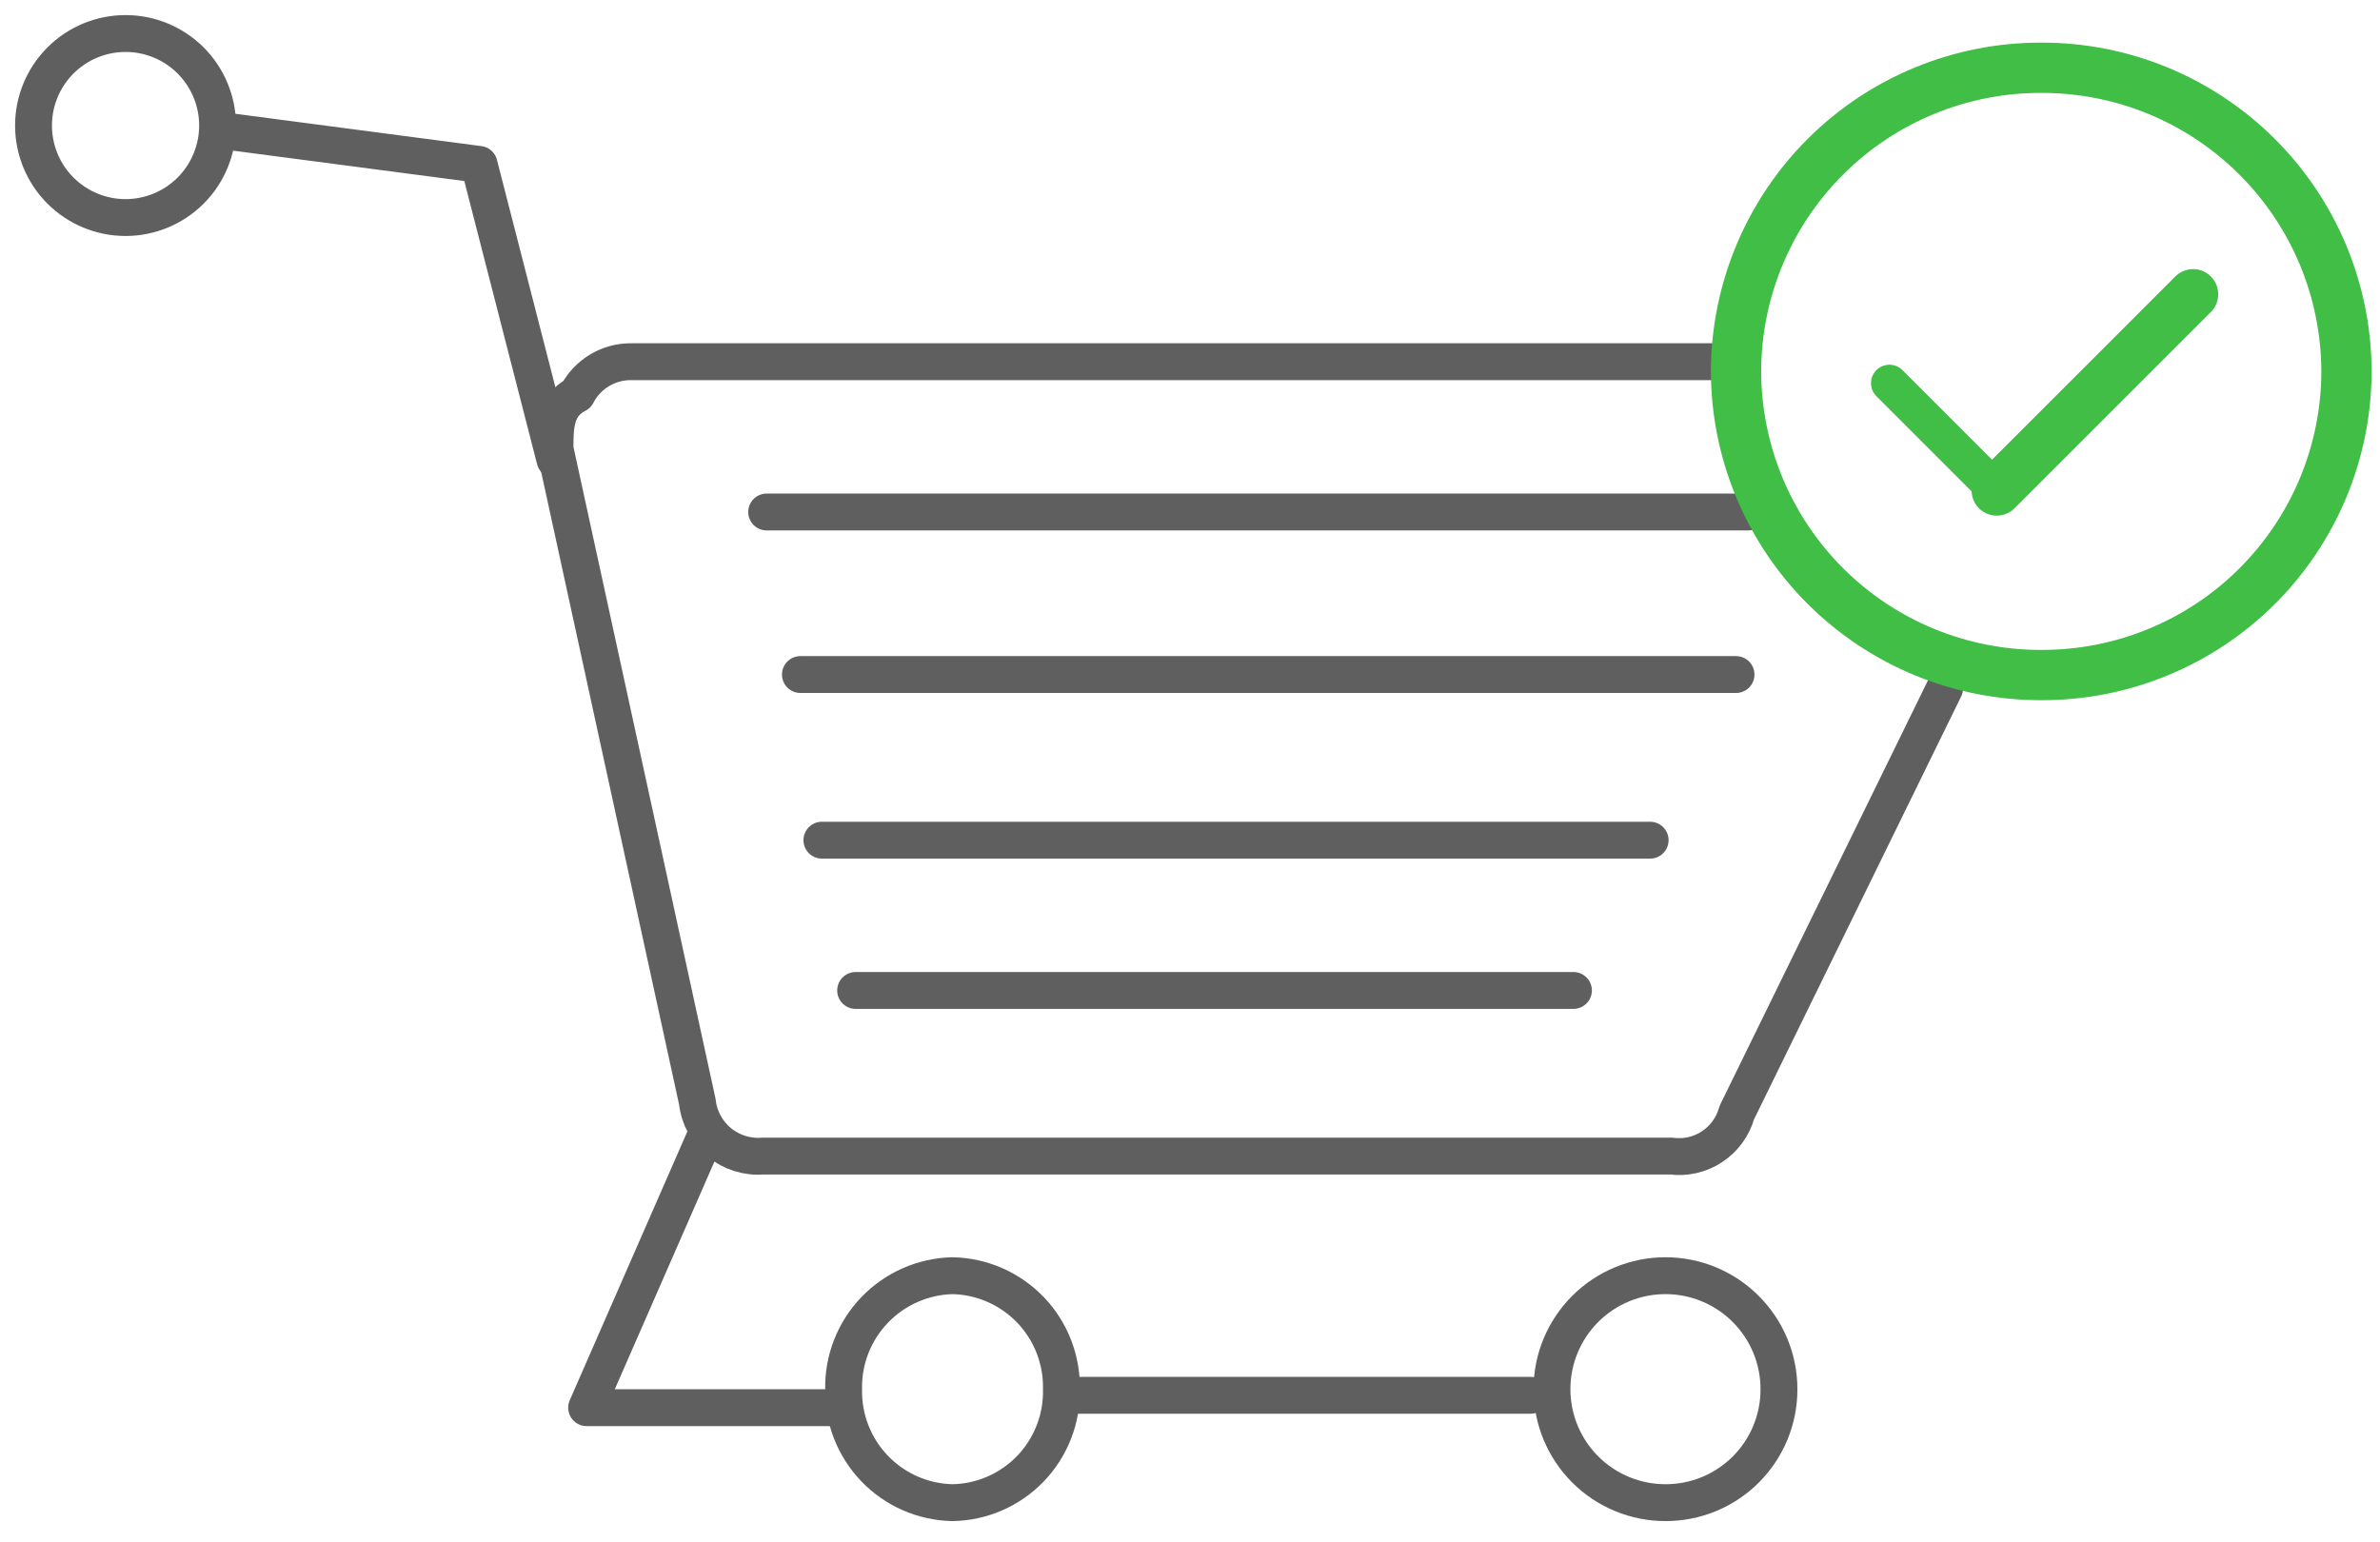
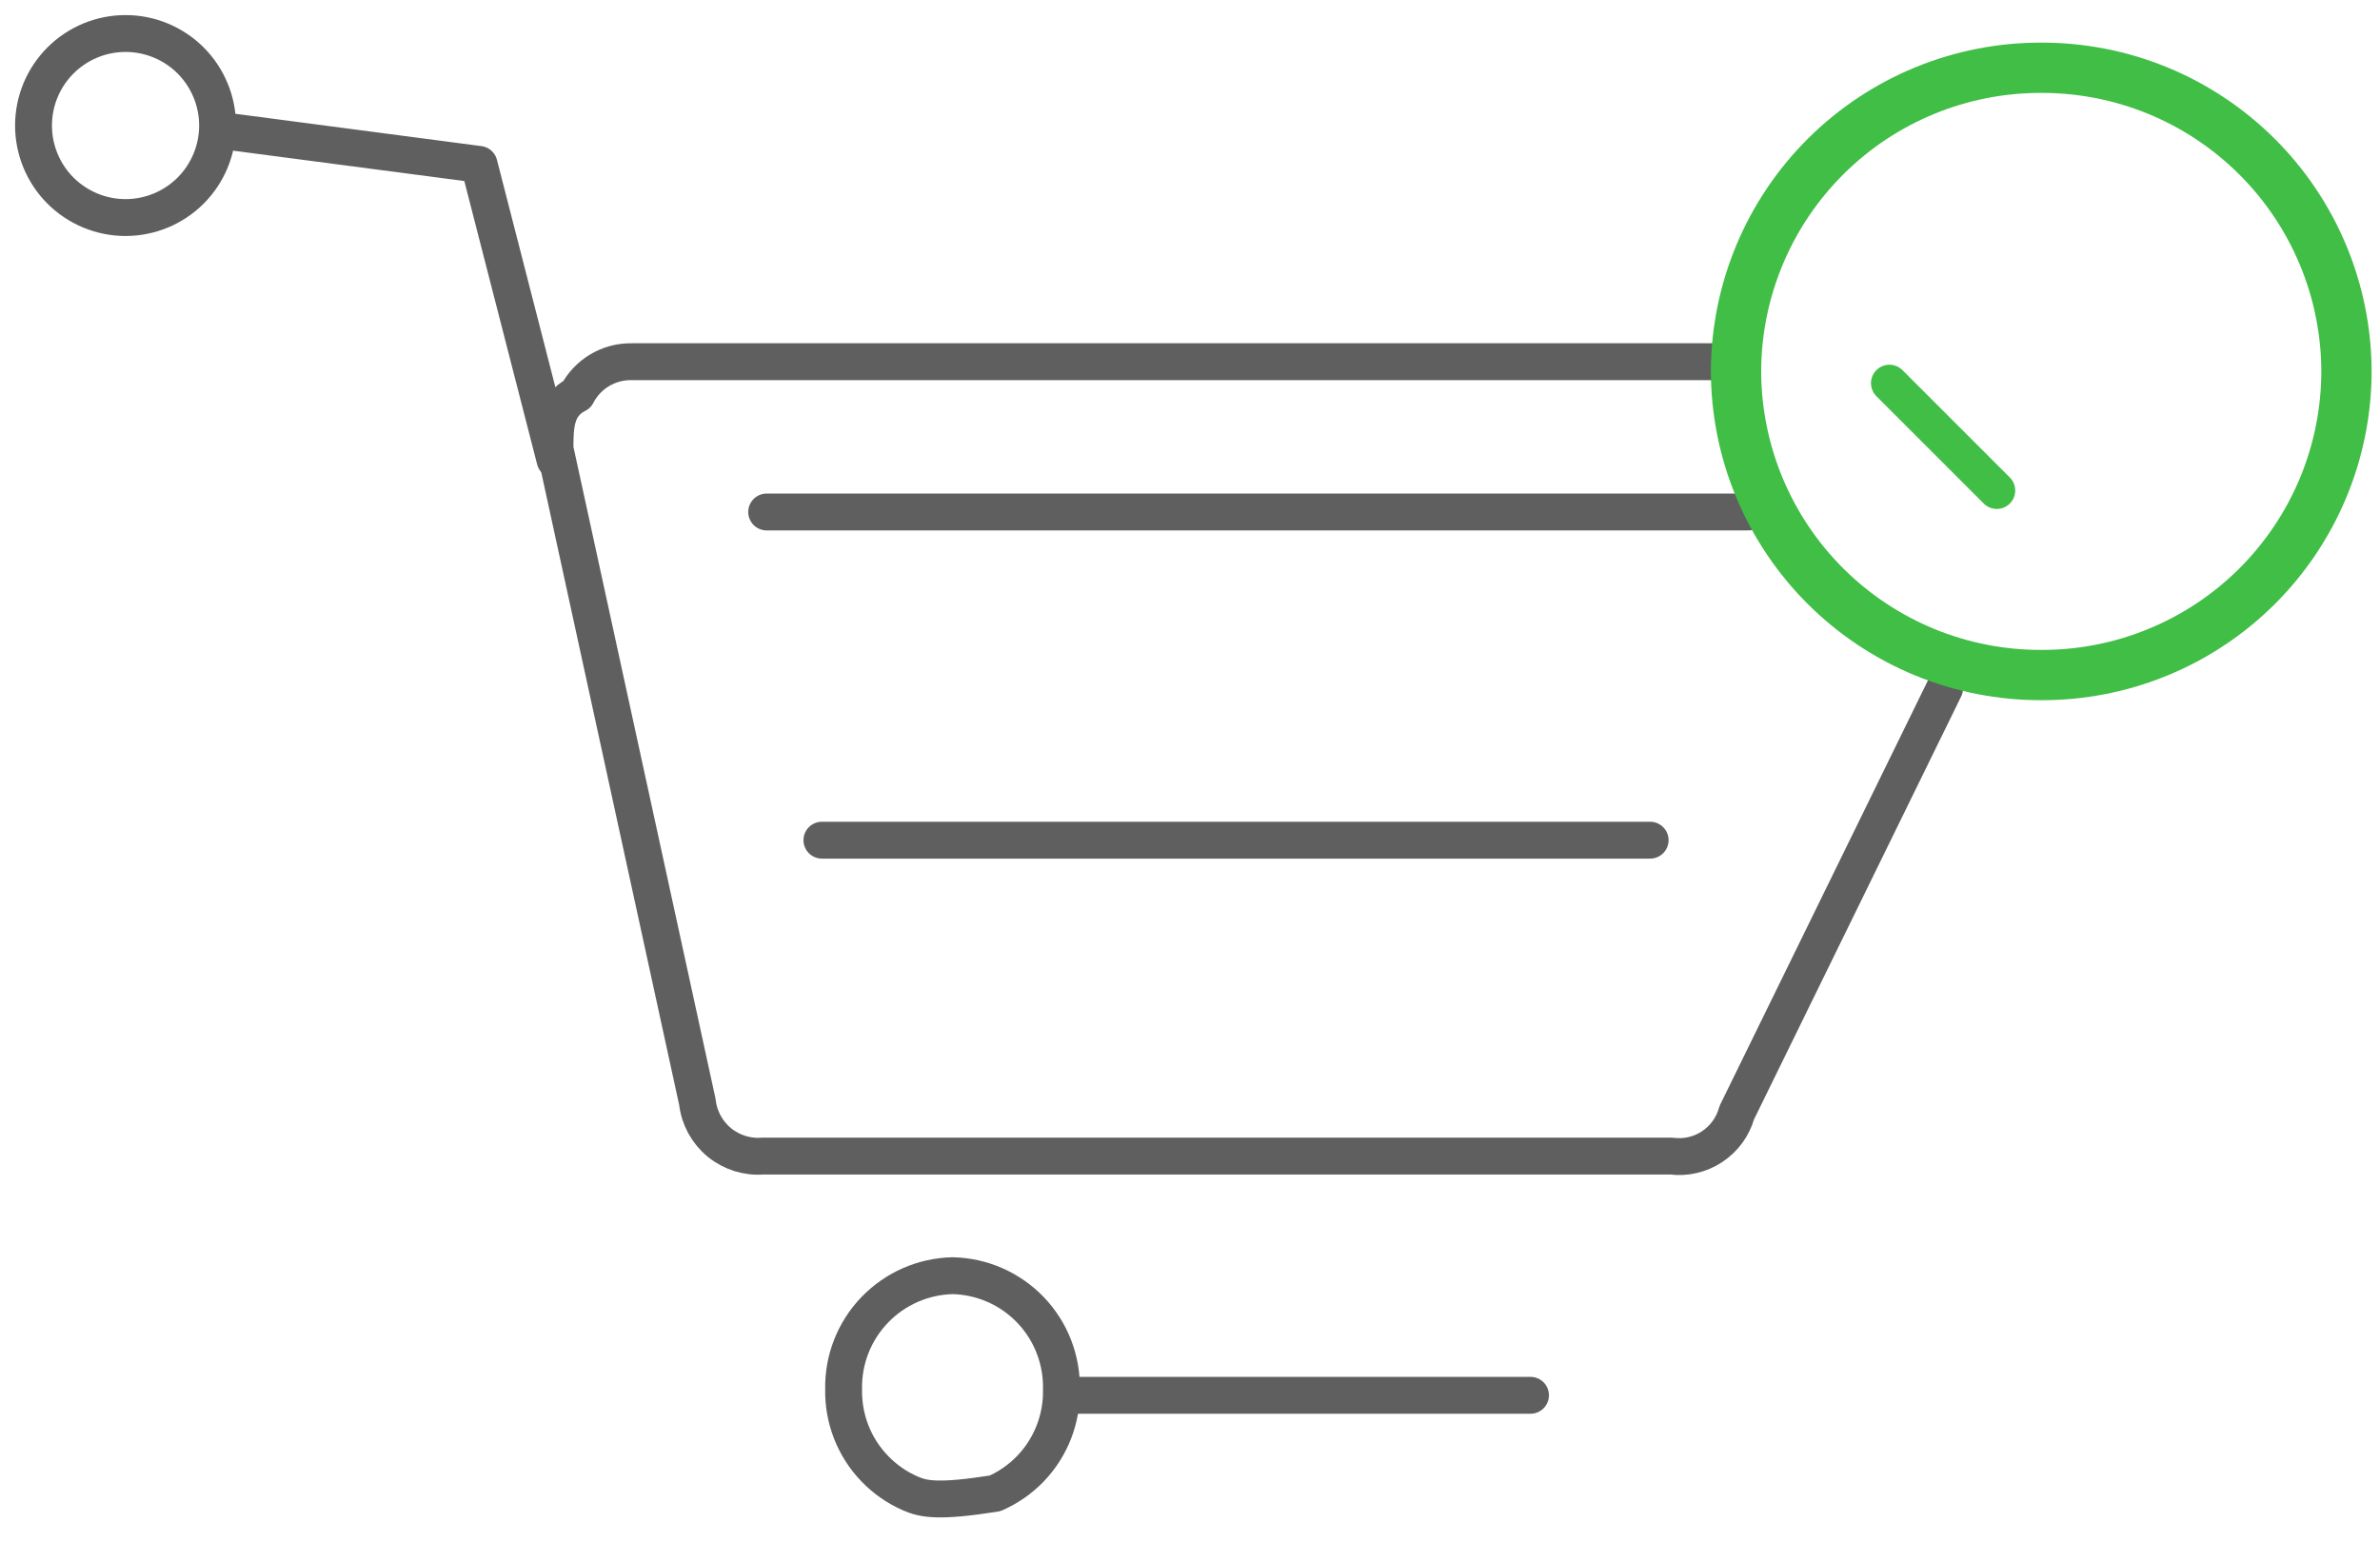
<svg xmlns="http://www.w3.org/2000/svg" width="71" height="46" viewBox="0 0 71 46" fill="none">
  <path d="M58.011 20.538L51.812 33.197C51.697 33.614 51.436 33.975 51.075 34.213C50.715 34.452 50.28 34.551 49.852 34.493H22.764C22.291 34.532 21.822 34.385 21.456 34.083C21.09 33.781 20.856 33.348 20.804 32.877L16.557 13.392C16.557 12.744 16.557 12.096 17.212 11.768C17.366 11.469 17.601 11.219 17.889 11.047C18.177 10.874 18.508 10.786 18.844 10.792H51.156" stroke="#5F5F5F" stroke-width="1.1" stroke-linecap="round" stroke-linejoin="round" />
-   <path d="M21 34L17.5 42H25" stroke="#5F5F5F" stroke-width="1.1" stroke-linecap="round" stroke-linejoin="round" />
  <path d="M45.658 41.631H32.023" stroke="#5F5F5F" stroke-width="1.1" stroke-linecap="round" stroke-linejoin="round" />
  <path d="M16.557 13.72L14.292 4.905L6.857 3.928" stroke="#5F5F5F" stroke-width="1.1" stroke-linecap="round" stroke-linejoin="round" />
-   <path d="M25.167 41.448C25.15 40.569 25.483 39.719 26.092 39.085C26.701 38.45 27.536 38.083 28.415 38.062C28.851 38.071 29.281 38.166 29.68 38.341C30.079 38.516 30.439 38.768 30.741 39.082C31.043 39.397 31.28 39.768 31.438 40.174C31.596 40.58 31.673 41.013 31.664 41.448C31.674 41.884 31.598 42.318 31.44 42.724C31.282 43.131 31.045 43.502 30.744 43.817C30.442 44.131 30.081 44.383 29.681 44.558C29.282 44.733 28.851 44.827 28.415 44.834C27.98 44.825 27.55 44.731 27.151 44.556C26.752 44.381 26.391 44.129 26.09 43.814C25.788 43.5 25.551 43.129 25.393 42.723C25.235 42.317 25.158 41.884 25.167 41.448Z" stroke="#5F5F5F" stroke-width="1.1" stroke-linecap="round" stroke-linejoin="round" />
-   <path d="M46.298 41.448C46.298 40.55 46.655 39.689 47.29 39.054C47.925 38.419 48.786 38.062 49.684 38.062C50.582 38.062 51.444 38.419 52.078 39.054C52.714 39.689 53.07 40.55 53.07 41.448C53.071 41.893 52.984 42.334 52.815 42.745C52.645 43.157 52.395 43.53 52.081 43.845C51.766 44.16 51.392 44.409 50.981 44.579C50.57 44.748 50.129 44.835 49.684 44.834C48.786 44.834 47.925 44.478 47.29 43.843C46.655 43.208 46.298 42.346 46.298 41.448Z" stroke="#5F5F5F" stroke-width="1.1" stroke-linecap="round" stroke-linejoin="round" />
+   <path d="M25.167 41.448C25.15 40.569 25.483 39.719 26.092 39.085C26.701 38.45 27.536 38.083 28.415 38.062C28.851 38.071 29.281 38.166 29.68 38.341C30.079 38.516 30.439 38.768 30.741 39.082C31.043 39.397 31.28 39.768 31.438 40.174C31.596 40.58 31.673 41.013 31.664 41.448C31.674 41.884 31.598 42.318 31.44 42.724C31.282 43.131 31.045 43.502 30.744 43.817C30.442 44.131 30.081 44.383 29.681 44.558C27.98 44.825 27.55 44.731 27.151 44.556C26.752 44.381 26.391 44.129 26.09 43.814C25.788 43.5 25.551 43.129 25.393 42.723C25.235 42.317 25.158 41.884 25.167 41.448Z" stroke="#5F5F5F" stroke-width="1.1" stroke-linecap="round" stroke-linejoin="round" />
  <path d="M1 3.745C1 3.017 1.289 2.319 1.804 1.804C2.319 1.289 3.017 1 3.745 1C4.473 1 5.172 1.289 5.687 1.804C6.201 2.319 6.491 3.017 6.491 3.745C6.491 4.473 6.201 5.172 5.687 5.687C5.172 6.201 4.473 6.491 3.745 6.491C3.017 6.491 2.319 6.201 1.804 5.687C1.289 5.172 1 4.473 1 3.745V3.745Z" stroke="#5F5F5F" stroke-width="1.1" stroke-linecap="round" stroke-linejoin="round" />
  <path d="M22.871 15.276H52.155" stroke="#5F5F5F" stroke-width="1.1" stroke-linecap="round" stroke-linejoin="round" />
-   <path d="M23.878 20.126H51.789" stroke="#5F5F5F" stroke-width="1.1" stroke-linecap="round" stroke-linejoin="round" />
  <path d="M24.519 25.068H49.227" stroke="#5F5F5F" stroke-width="1.1" stroke-linecap="round" stroke-linejoin="round" />
-   <path d="M25.525 29.552H46.939" stroke="#5F5F5F" stroke-width="1.1" stroke-linecap="round" stroke-linejoin="round" />
  <path d="M51.789 11.066C51.799 8.66 52.764 6.356 54.471 4.66C56.178 2.965 58.488 2.016 60.895 2.022C62.087 2.019 63.269 2.251 64.372 2.704C65.475 3.158 66.478 3.825 67.323 4.666C68.169 5.507 68.841 6.507 69.3 7.607C69.759 8.708 69.997 9.889 70 11.081C69.998 12.274 69.761 13.455 69.302 14.557C68.843 15.658 68.171 16.658 67.326 17.499C66.48 18.341 65.477 19.007 64.373 19.46C63.27 19.914 62.087 20.145 60.895 20.141C59.702 20.144 58.52 19.912 57.417 19.459C56.314 19.005 55.311 18.338 54.465 17.497C53.62 16.656 52.948 15.656 52.489 14.555C52.03 13.455 51.792 12.274 51.789 11.081V11.066Z" stroke="#40BE46" stroke-width="1.5" stroke-linecap="round" stroke-linejoin="round" />
  <path d="M56.365 11.432L59.568 14.635" stroke="#40BE46" stroke-width="1.1" stroke-linecap="round" stroke-linejoin="round" />
-   <path d="M59.567 14.635L65.424 8.779" stroke="#40BE46" stroke-width="1.5" stroke-linecap="round" stroke-linejoin="round" />
</svg>